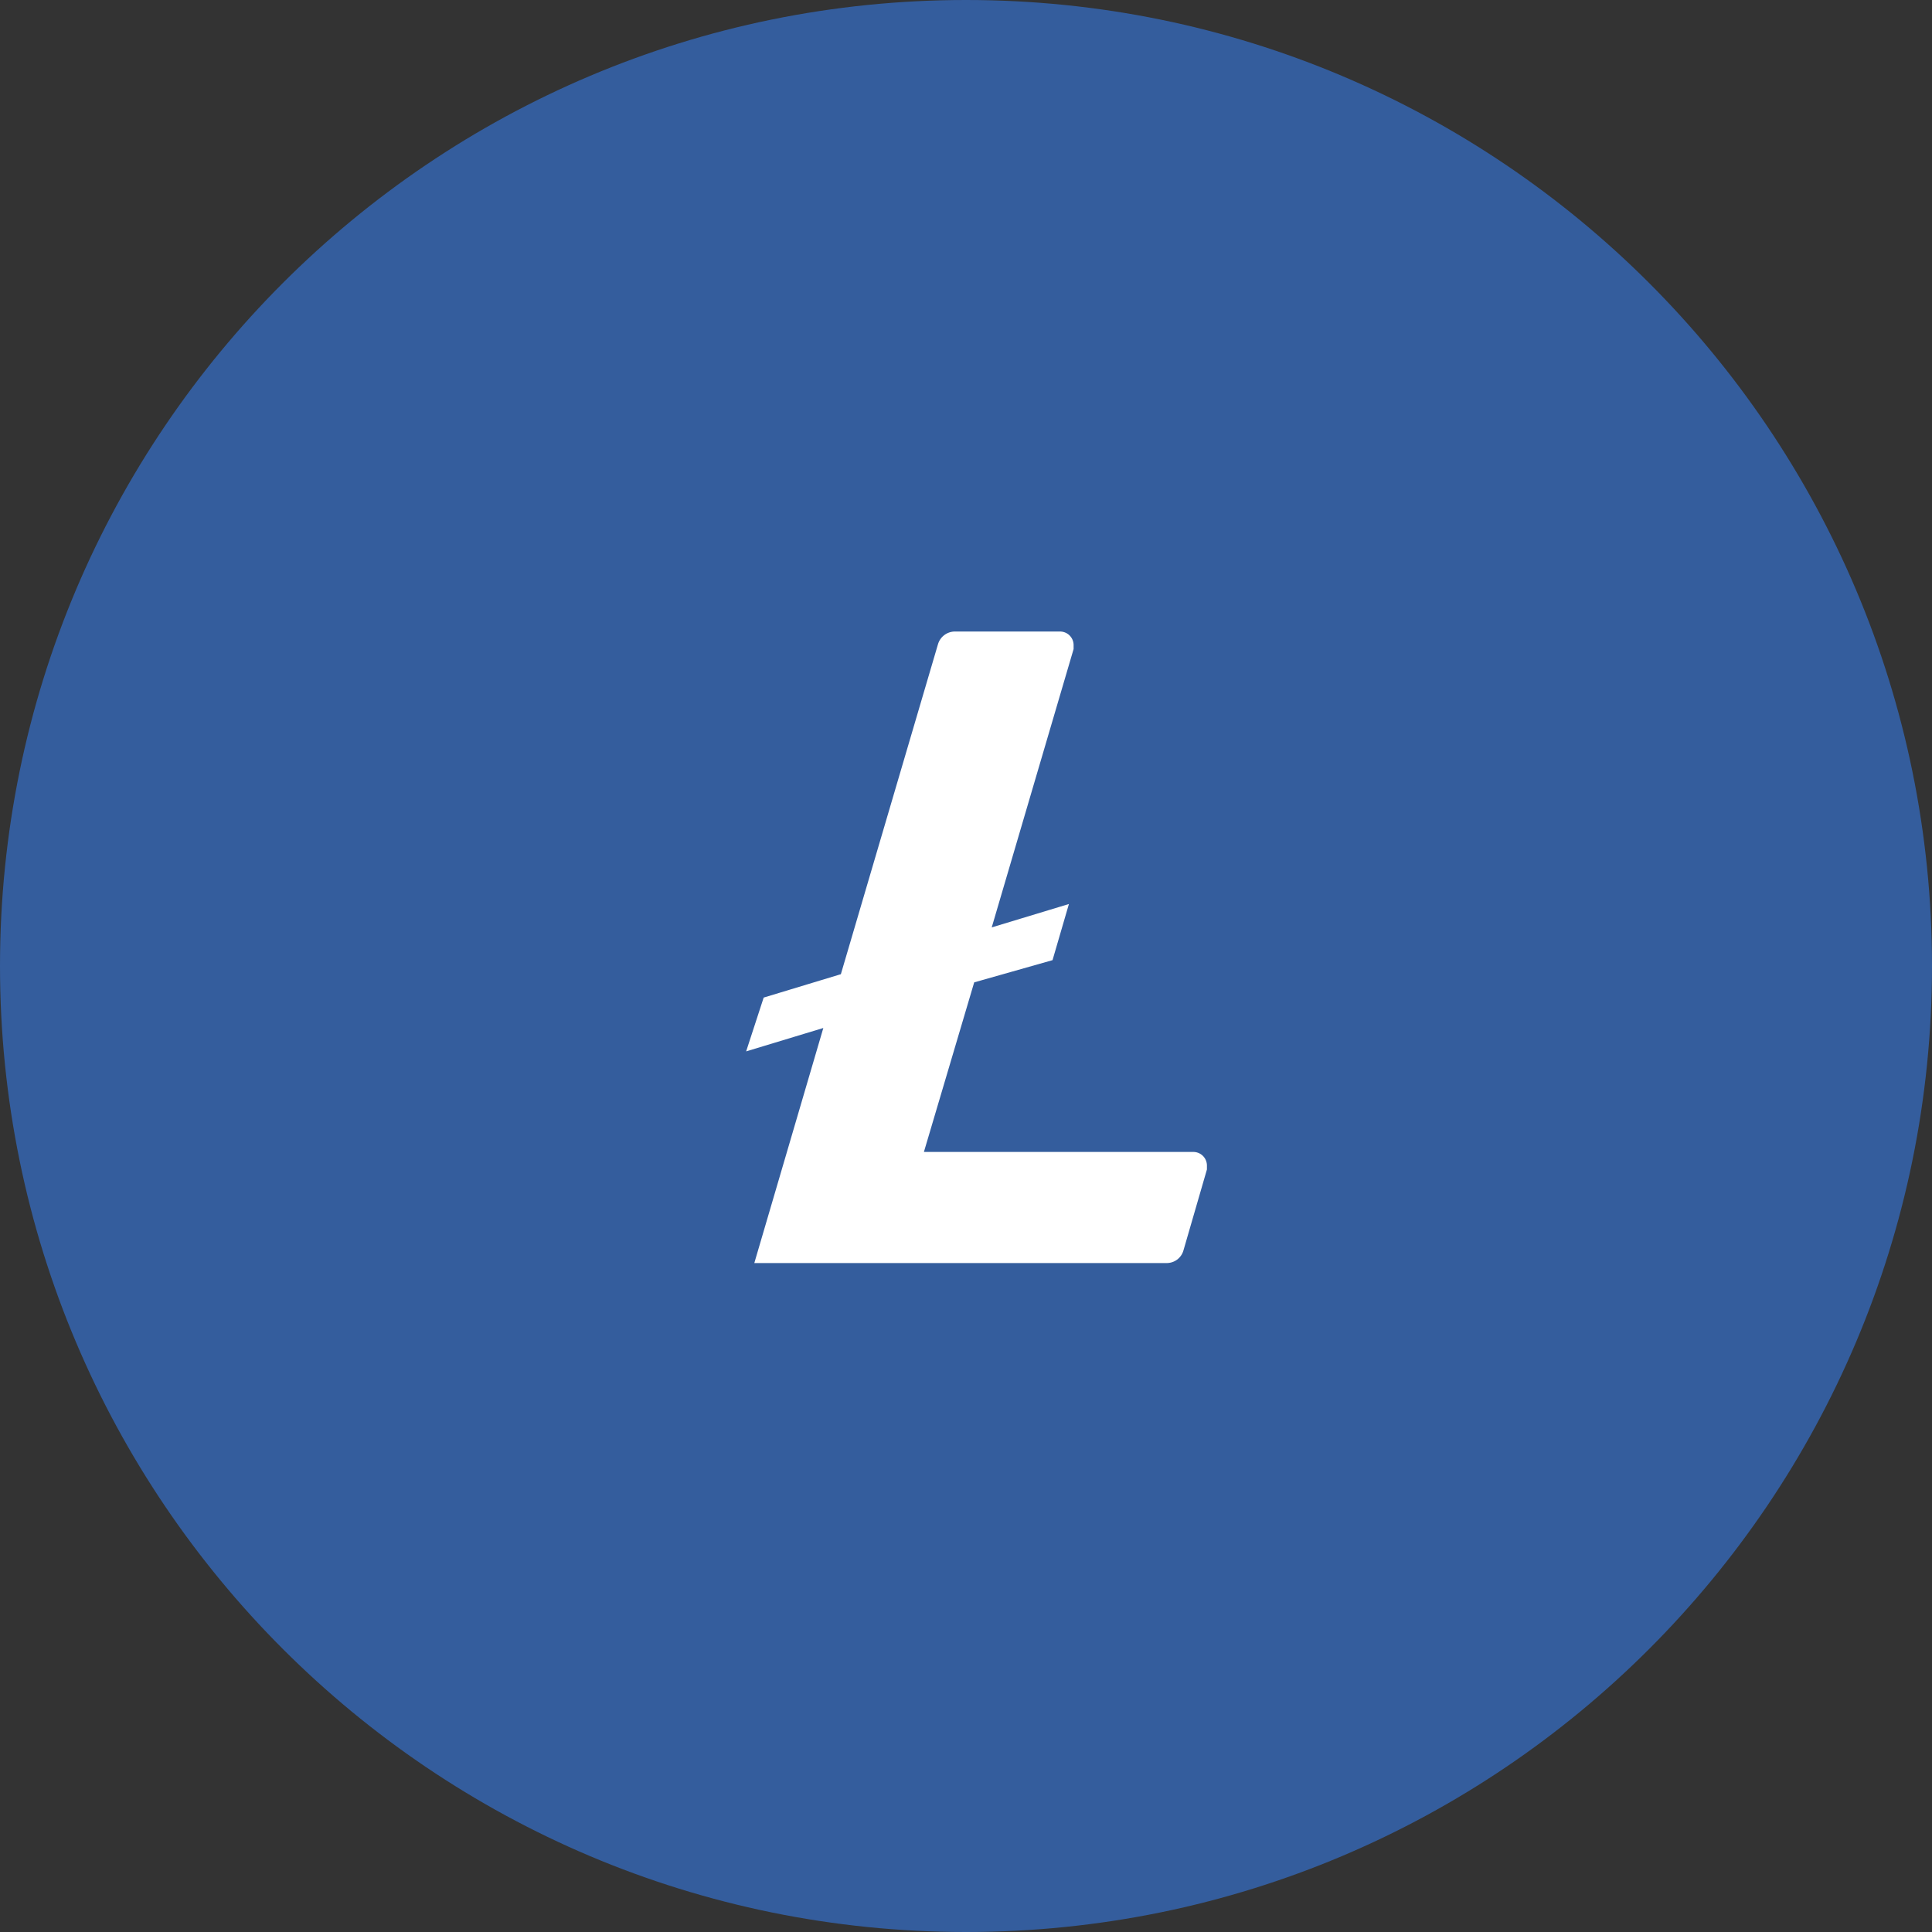
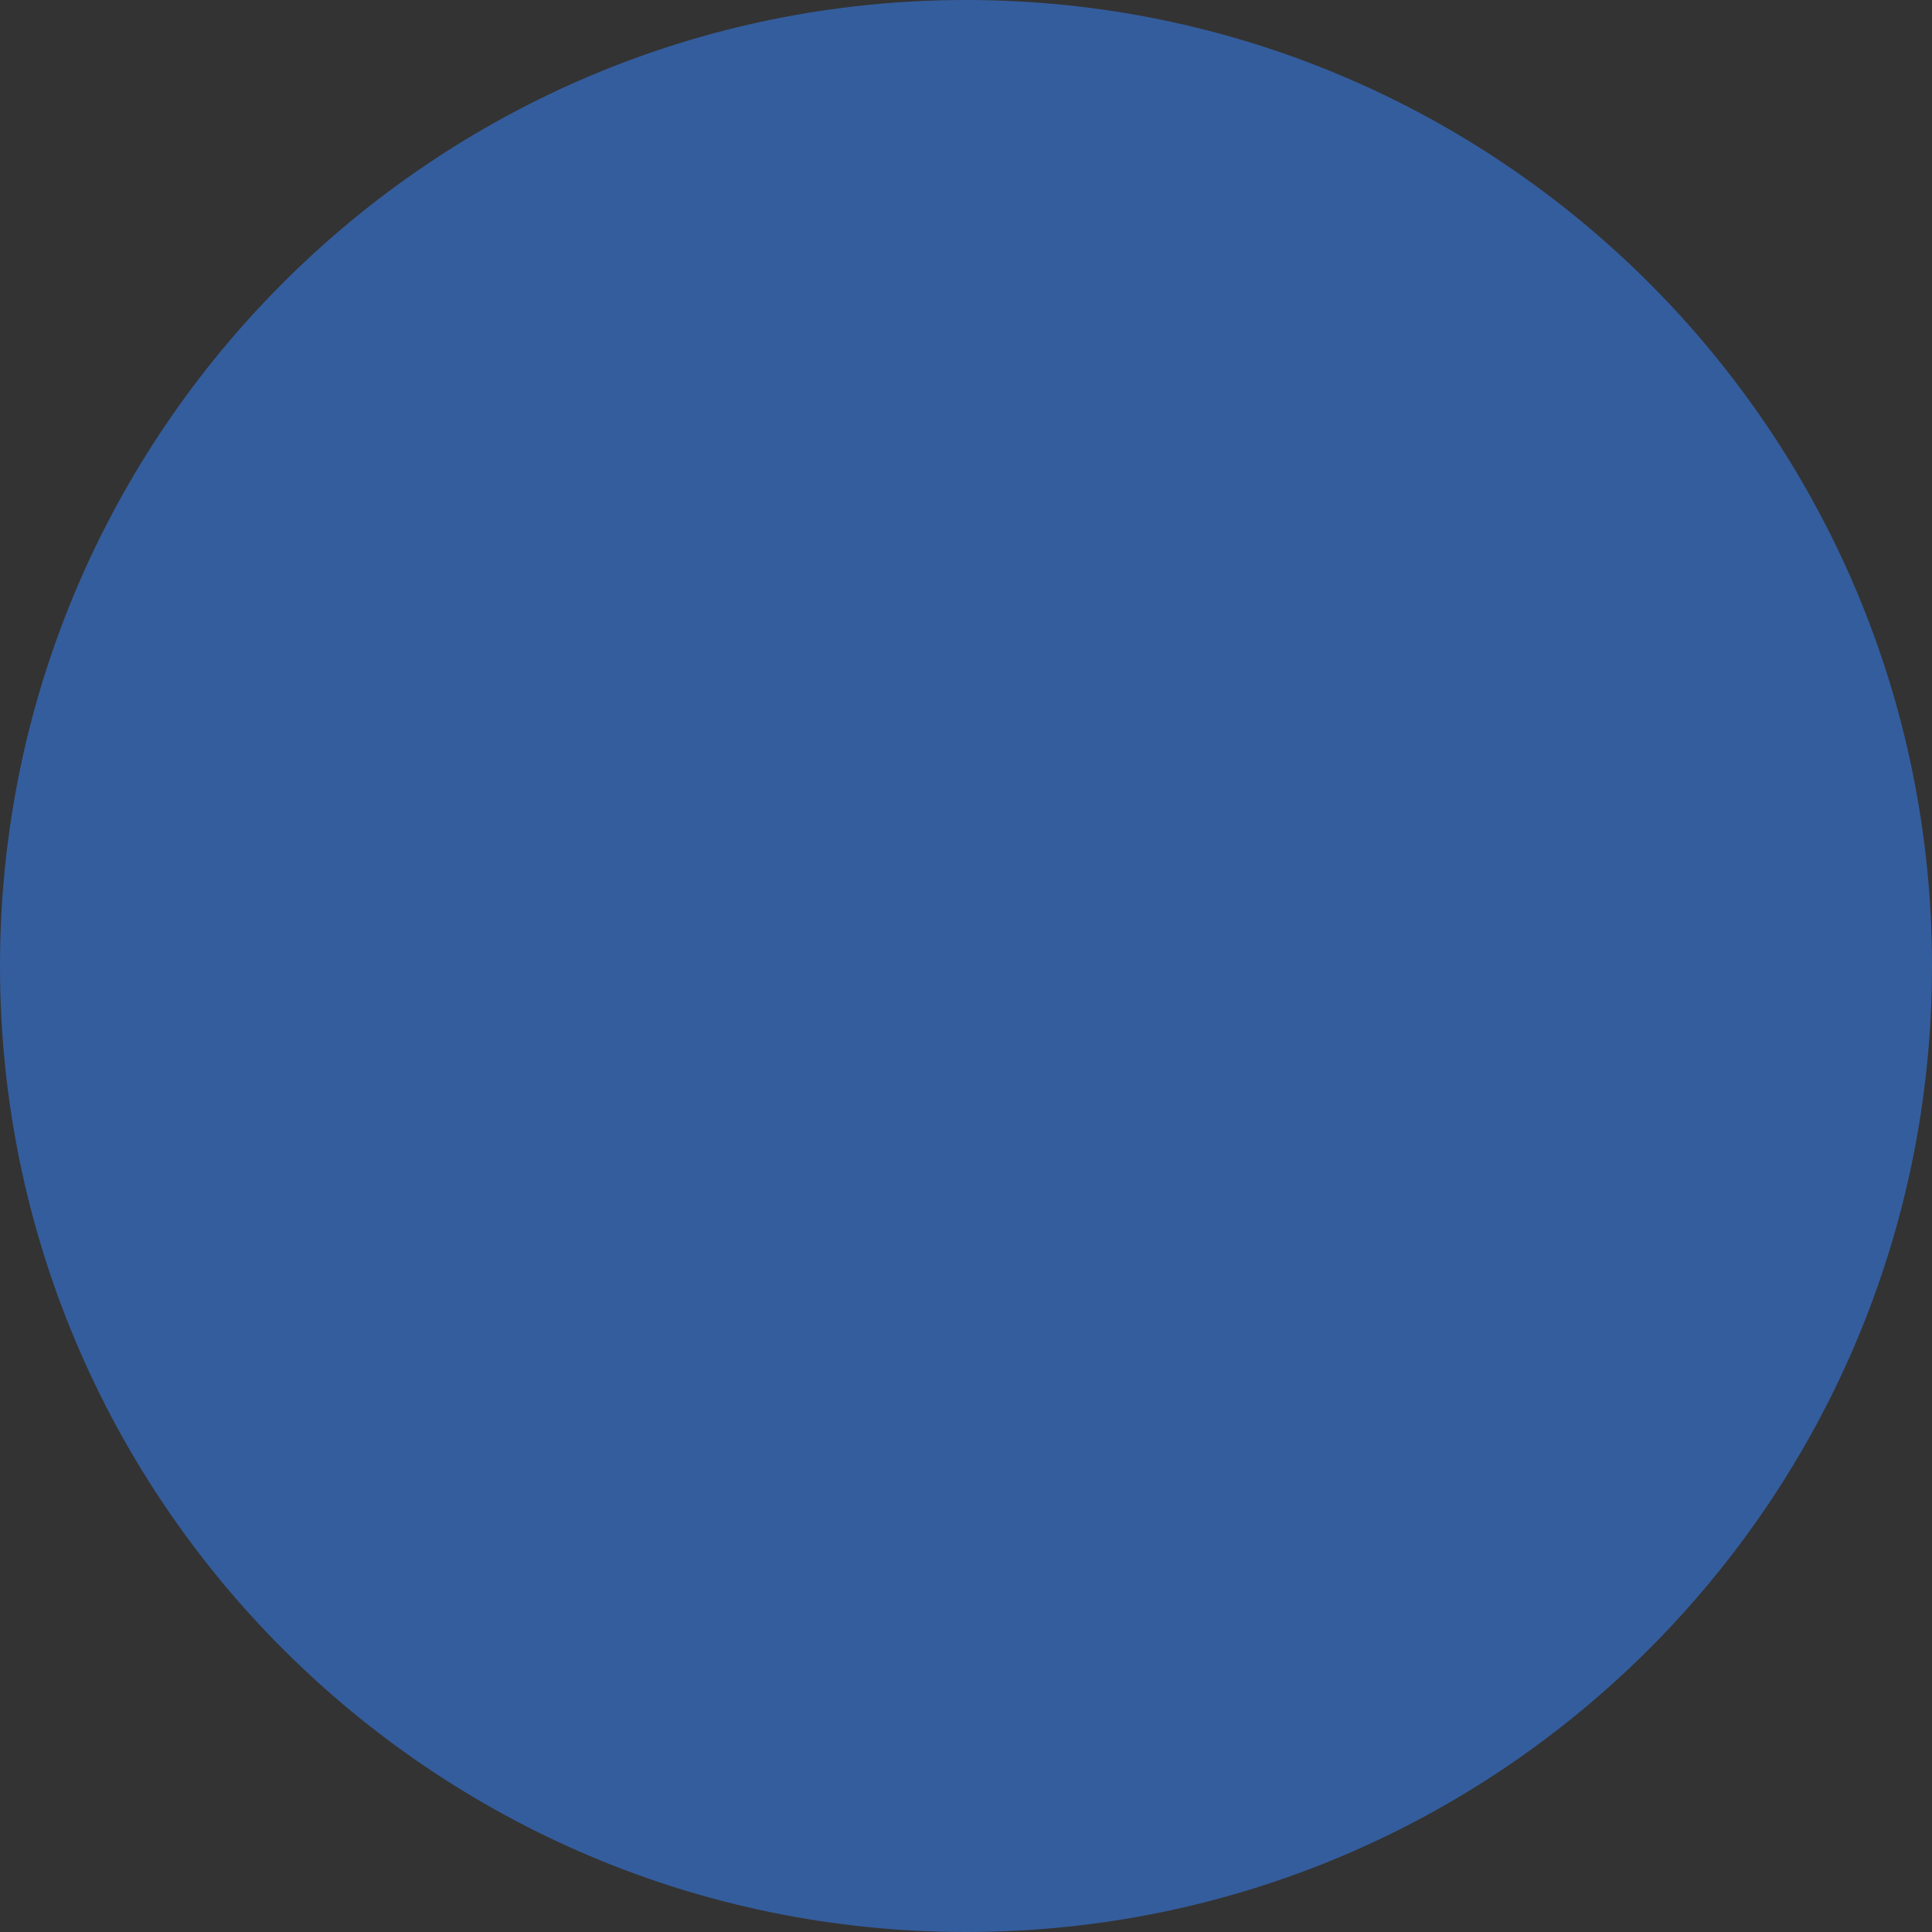
<svg xmlns="http://www.w3.org/2000/svg" width="104" height="104" viewBox="0 0 104 104" fill="none">
  <rect x="0" y="0" width="104" height="104" fill="#333333" stroke="none" />
  <g id="litecoin.98661d945623c1e9b516a9c9dad03409" clip-path="url(#clip0_48_544)">
    <path id="Vector" d="M52 104C80.719 104 104 80.719 104 52C104 23.281 80.719 0 52 0C23.281 0 0 23.281 0 52C0 80.719 23.281 104 52 104Z" fill="#345D9D" />
-     <path id="Vector_2" d="M52 75.185C64.805 75.185 75.186 64.805 75.186 51.999C75.186 39.194 64.805 28.813 52 28.813C39.195 28.813 28.814 39.194 28.814 51.999C28.814 64.805 39.195 75.185 52 75.185Z" fill="white" />
-     <path id="Vector_3" d="M52 26C46.858 26 41.831 27.525 37.555 30.382C33.279 33.239 29.947 37.299 27.979 42.05C26.011 46.801 25.496 52.029 26.5 57.072C27.503 62.116 29.979 66.749 33.615 70.385C37.251 74.021 41.884 76.497 46.928 77.5C51.971 78.504 57.199 77.989 61.95 76.021C66.701 74.053 70.761 70.721 73.618 66.445C76.475 62.169 78 57.142 78 52C78.01 48.596 77.349 45.222 76.056 42.073C74.762 38.924 72.861 36.061 70.46 33.647C68.06 31.232 65.208 29.314 62.066 28.002C58.925 26.69 55.556 26.01 52.151 26H52ZM52.441 52.881L49.734 62.01H64.213C64.309 62.006 64.405 62.022 64.495 62.056C64.584 62.089 64.667 62.14 64.737 62.206C64.807 62.271 64.864 62.35 64.903 62.437C64.943 62.525 64.965 62.619 64.969 62.715V62.954L63.709 67.298C63.654 67.503 63.53 67.684 63.359 67.81C63.187 67.935 62.978 67.999 62.765 67.99H40.605L44.32 55.337L40.165 56.596L41.109 53.7L45.264 52.441L50.489 34.688C50.547 34.483 50.671 34.304 50.842 34.179C51.013 34.053 51.221 33.989 51.434 33.995H57.036C57.132 33.992 57.228 34.007 57.318 34.041C57.408 34.075 57.49 34.126 57.56 34.191C57.63 34.257 57.687 34.335 57.727 34.423C57.766 34.51 57.788 34.604 57.792 34.7V34.939L53.385 49.922L57.54 48.663L56.658 51.685L52.441 52.881Z" fill="#345D9D" />
  </g>
  <defs>
    <clipPath id="clip0_48_544">
      <rect width="104" height="104" fill="white" />
    </clipPath>
  </defs>
</svg>